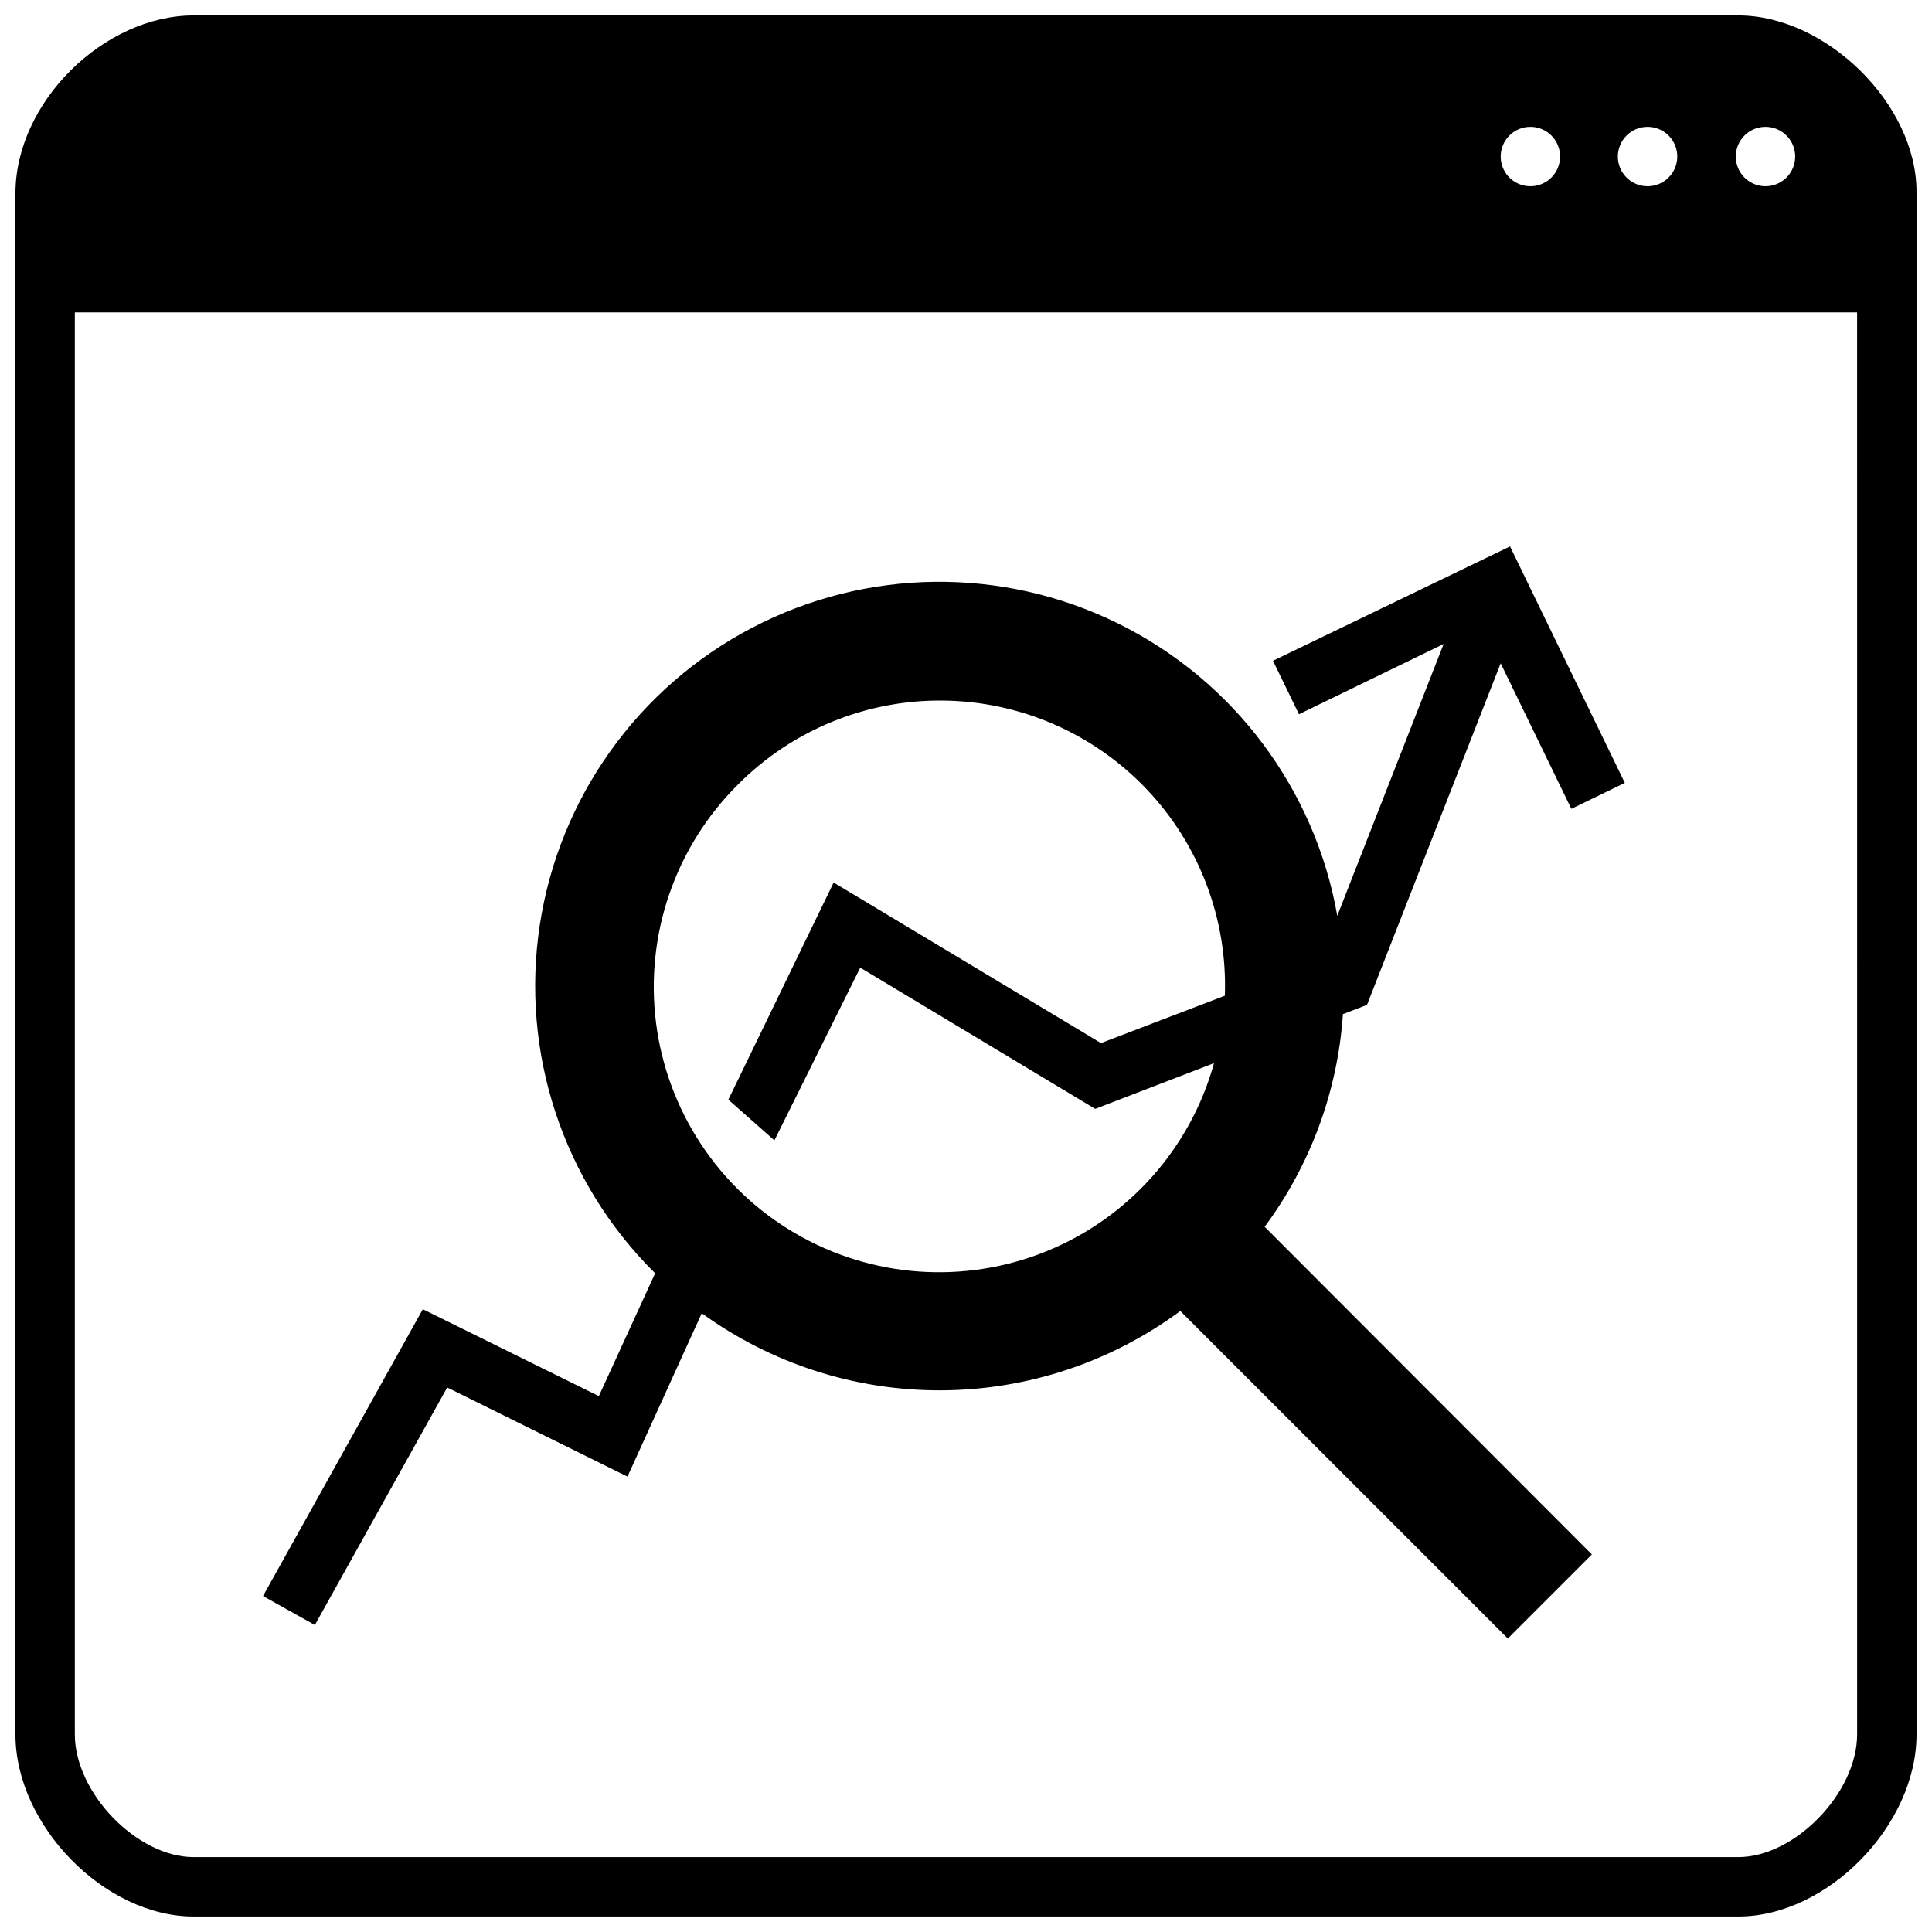
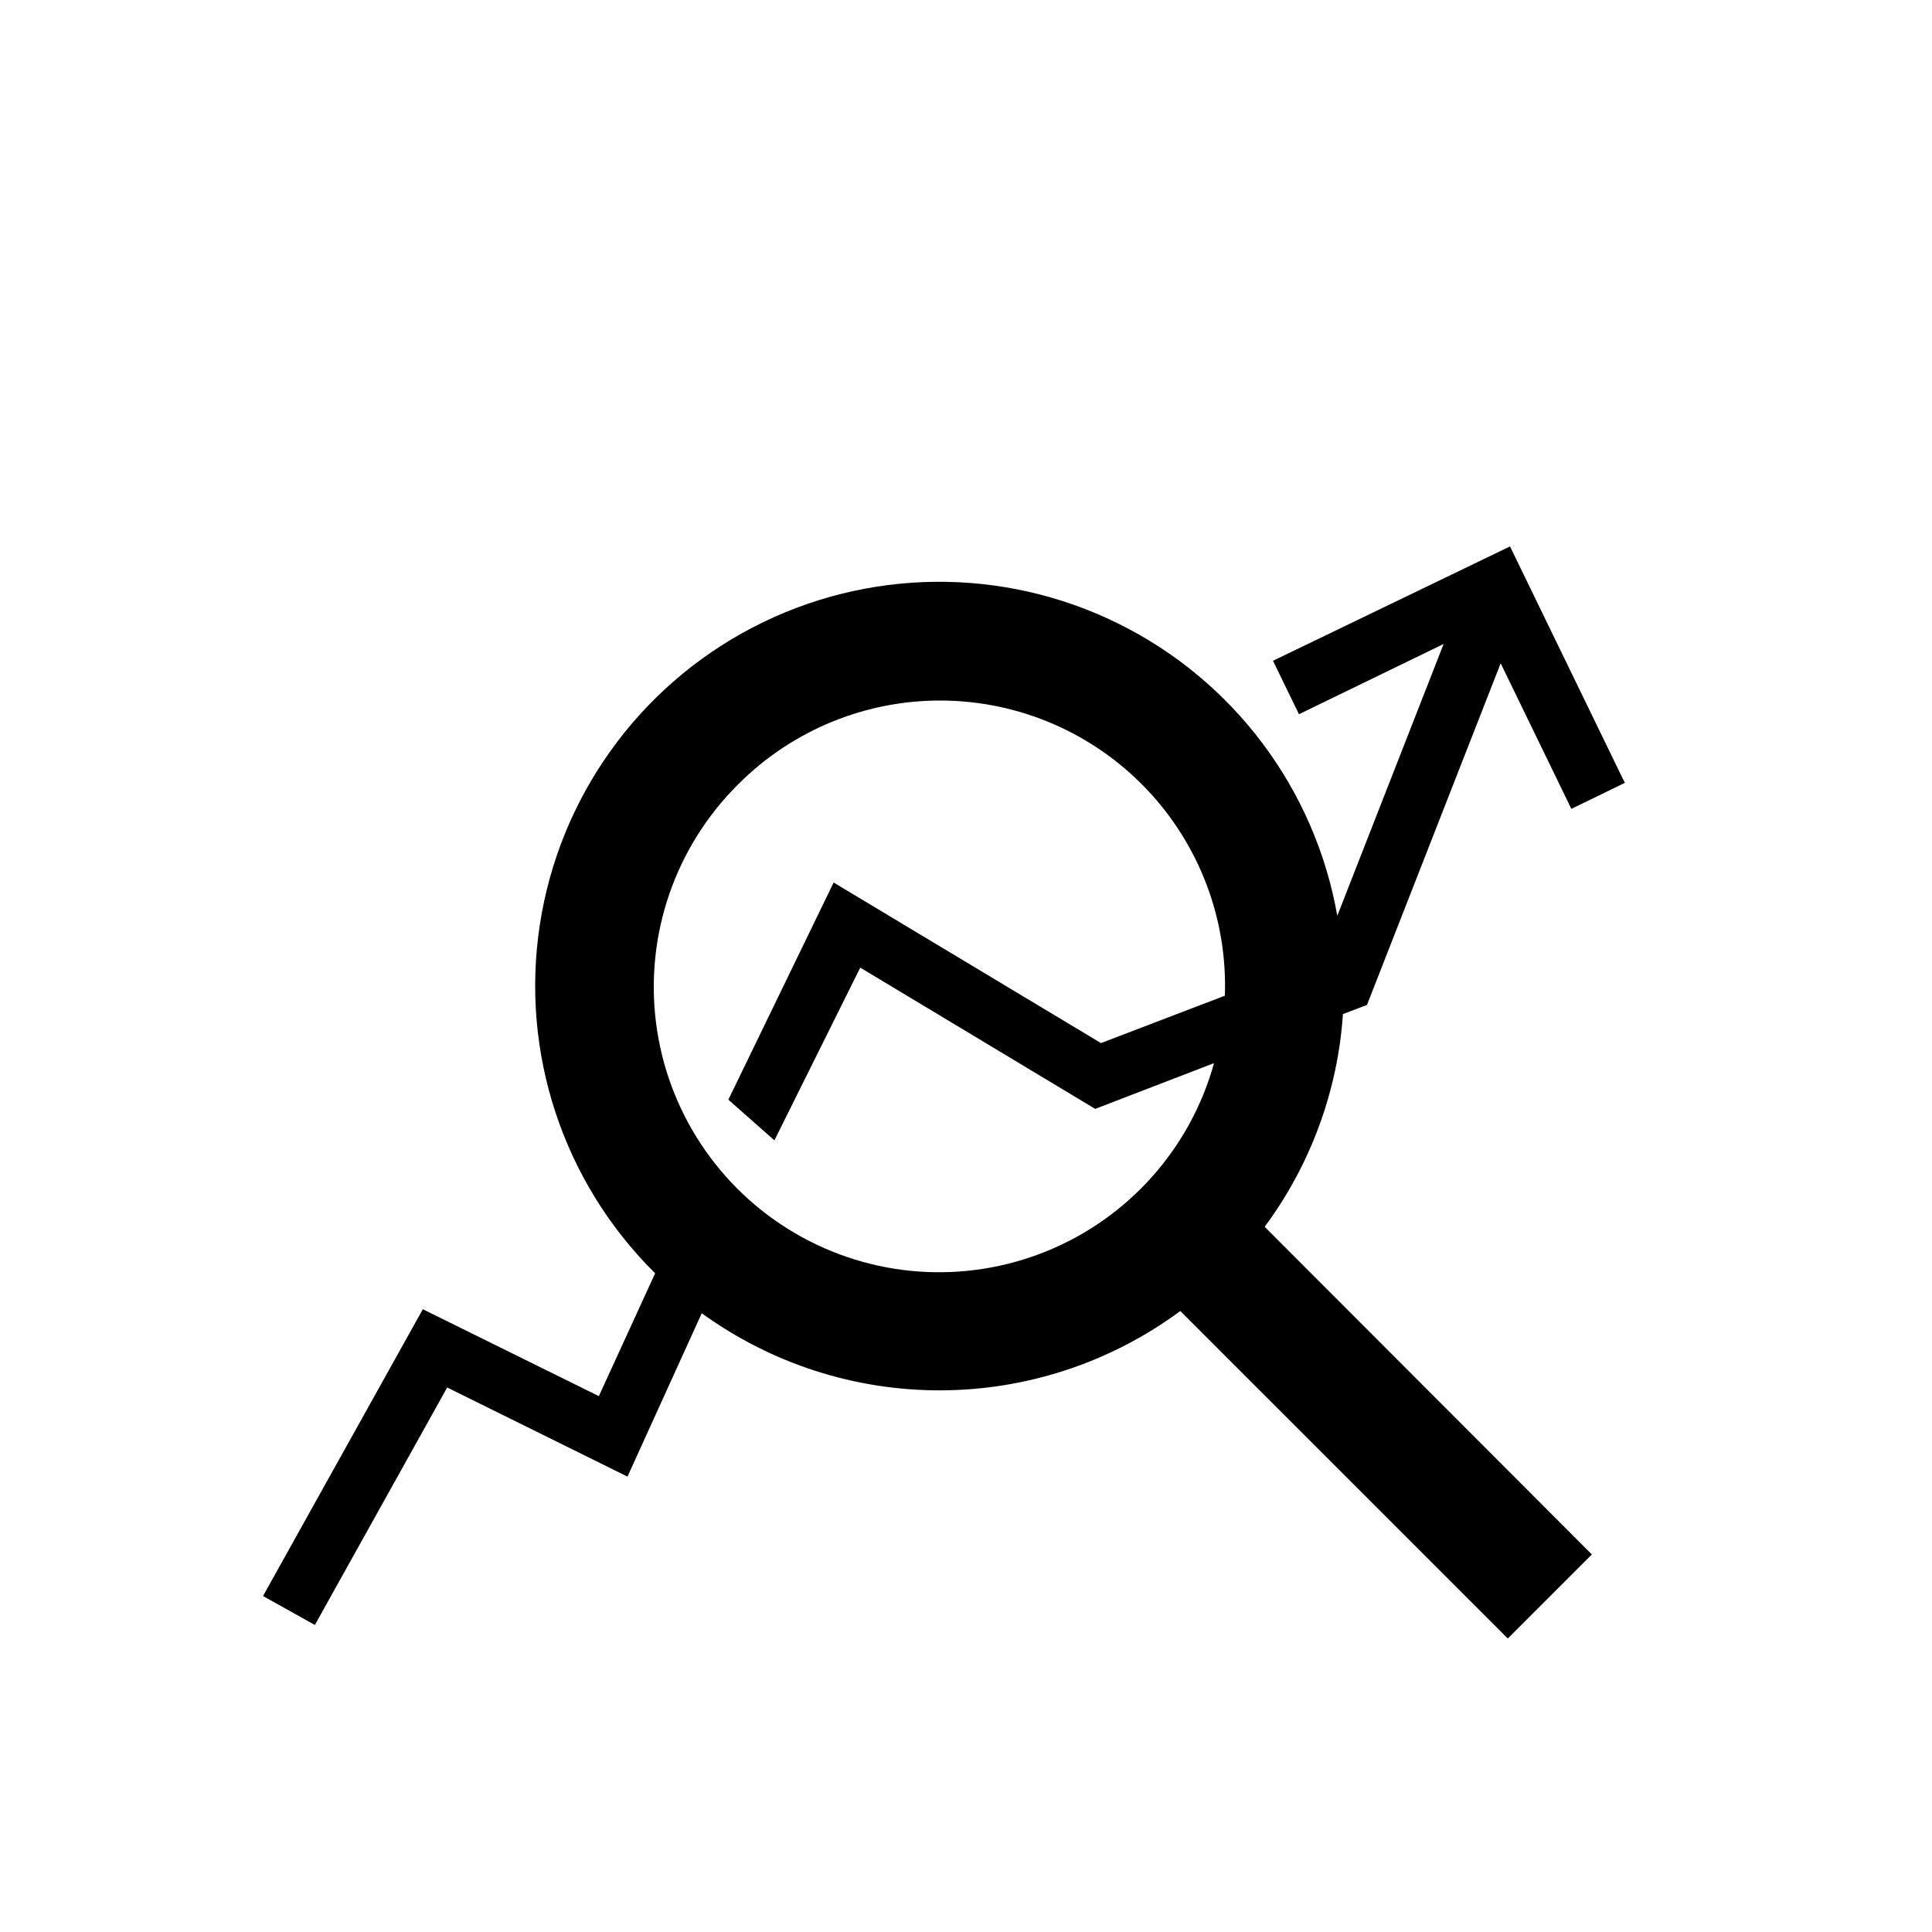
<svg xmlns="http://www.w3.org/2000/svg" width="800px" height="800px" version="1.1" viewBox="144 144 512 512">
  <defs>
    <clipPath id="a">
-       <path d="m148.09 148.09h503.81v503.81h-503.81z" />
-     </clipPath>
+       </clipPath>
  </defs>
  <g clip-path="url(#a)">
-     <path d="m604.67 148.09h-409.35c-23.613 0-47.23 22.789-47.23 47.23v408.32c0 24.129 23.617 48.254 47.23 48.254h409.35c23.617 0 47.23-24.129 47.23-48.254v-408.79c0-23.383-24.047-46.762-47.23-46.762zm7.203 29.52c3.184 0 6.055 1.918 7.273 4.859s0.543 6.328-1.707 8.578c-2.254 2.254-5.637 2.926-8.578 1.707-2.941-1.219-4.859-4.09-4.859-7.273 0-4.348 3.523-7.871 7.871-7.871zm-31.25 0h-0.004c3.184 0 6.055 1.918 7.273 4.859s0.547 6.328-1.707 8.578c-2.25 2.254-5.637 2.926-8.578 1.707s-4.859-4.09-4.859-7.273c0-2.094 0.836-4.102 2.32-5.578 1.484-1.477 3.496-2.305 5.59-2.293zm-31.059 0c3.184 0 6.055 1.918 7.273 4.859s0.543 6.328-1.707 8.578c-2.25 2.254-5.637 2.926-8.578 1.707-2.941-1.219-4.859-4.09-4.859-7.273 0-4.348 3.523-7.871 7.871-7.871zm86.594 221.99v204.04c0 15.469-16.492 32.512-31.488 32.512h-409.35c-14.996 0-31.488-17.004-31.488-32.512v-376.84h472.32z" />
-   </g>
+     </g>
  <path d="m262.51 511.7 47.781 23.617 19.68-43.297h0.004c18.461 13.383 40.703 20.543 63.508 20.438 22.801-0.109 44.977-7.473 63.312-21.027l86.789 86.789 22.277-22.277-86.711-86.832c12.164-16.414 19.363-35.977 20.742-56.363l6.375-2.438 35.426-90.527 18.734 38.574 14.168-6.887-30.426-62.66-62.816 30.301 6.887 14.168 38.336-18.617-28.18 72.031c-5.926-33.621-27.52-62.402-58.145-77.488-30.621-15.086-66.602-14.668-96.867 1.121-30.27 15.793-51.191 45.066-56.336 78.812s6.106 67.926 30.293 92.02l0.277 0.277-14.918 32.551-46.645-23.027-42.352 76.004 13.738 7.676zm77.109-159.84c14.371-14.418 33.953-22.426 54.309-22.207 20.359 0.219 39.766 8.645 53.824 23.371 14.055 14.727 21.574 34.504 20.848 54.848l-32.828 12.555-70.848-42.547-27.902 57.543 12.203 10.785 22.75-45.777 62.266 37.434 31.488-12.121v-0.004c-6.269 22.625-22.695 41.055-44.453 49.875-21.754 8.82-46.375 7.039-66.629-4.828-20.258-11.867-33.852-32.473-36.797-55.762-2.941-23.293 5.102-46.629 21.77-63.164z" />
</svg>